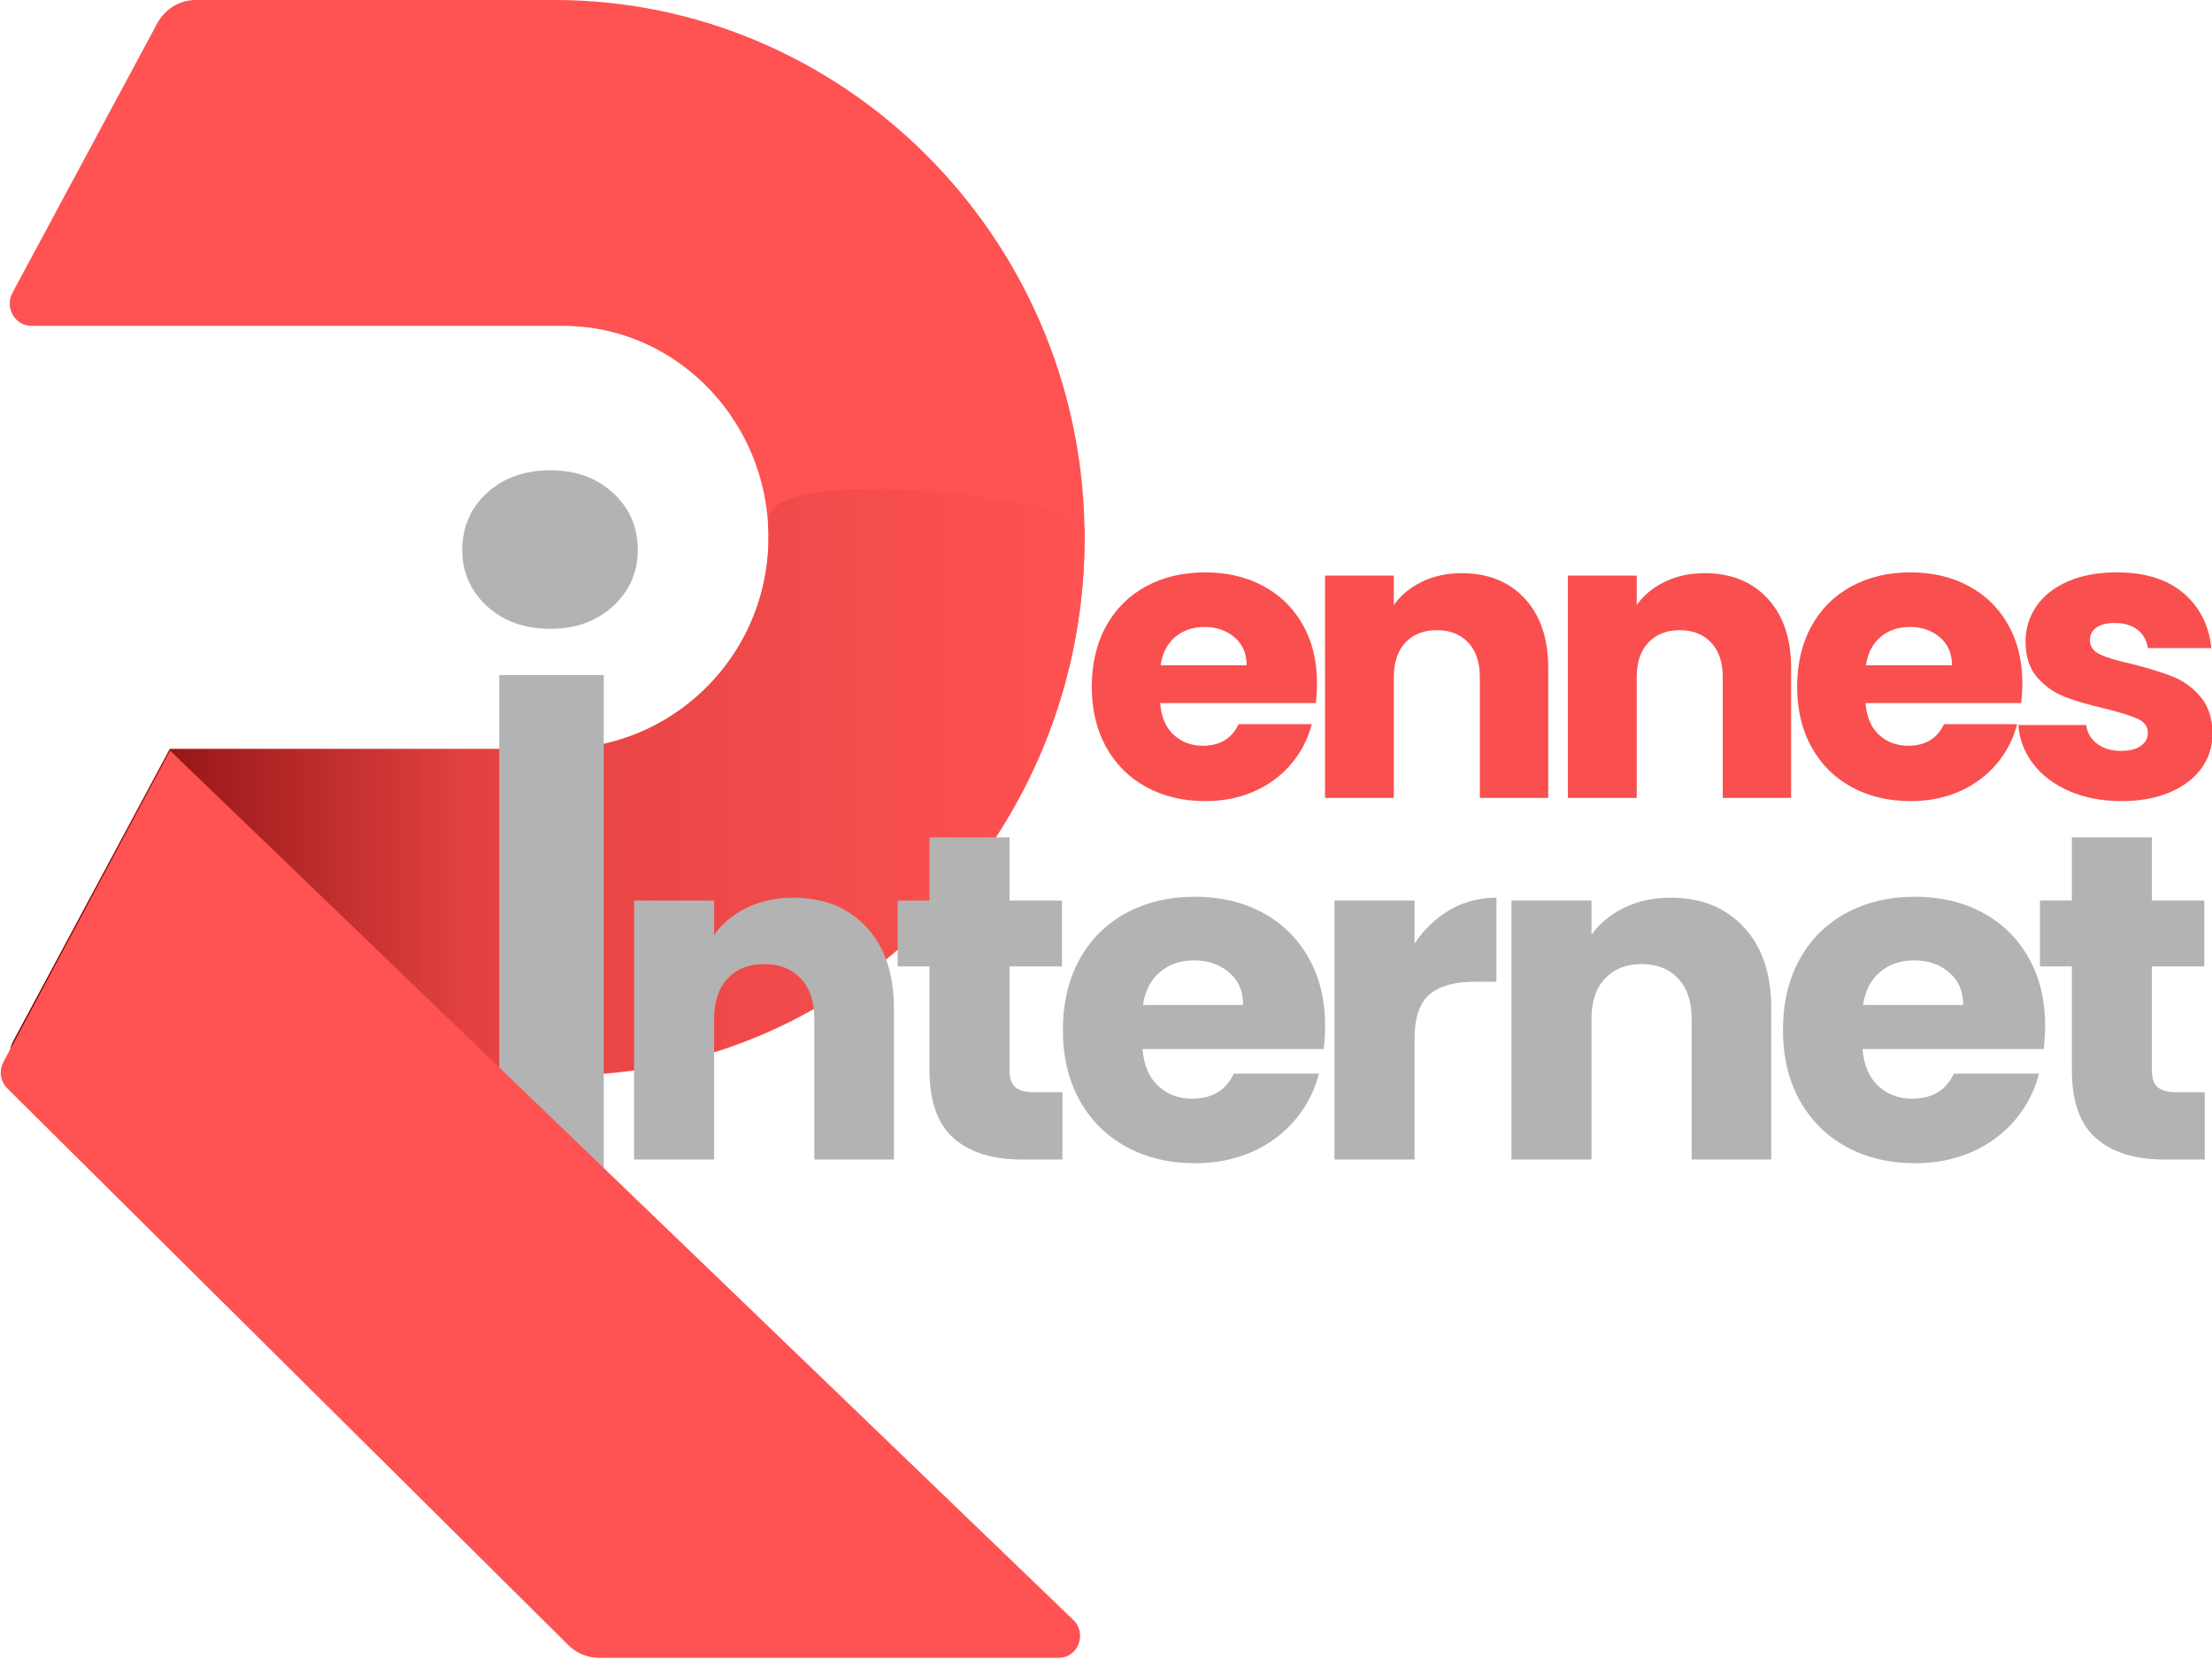
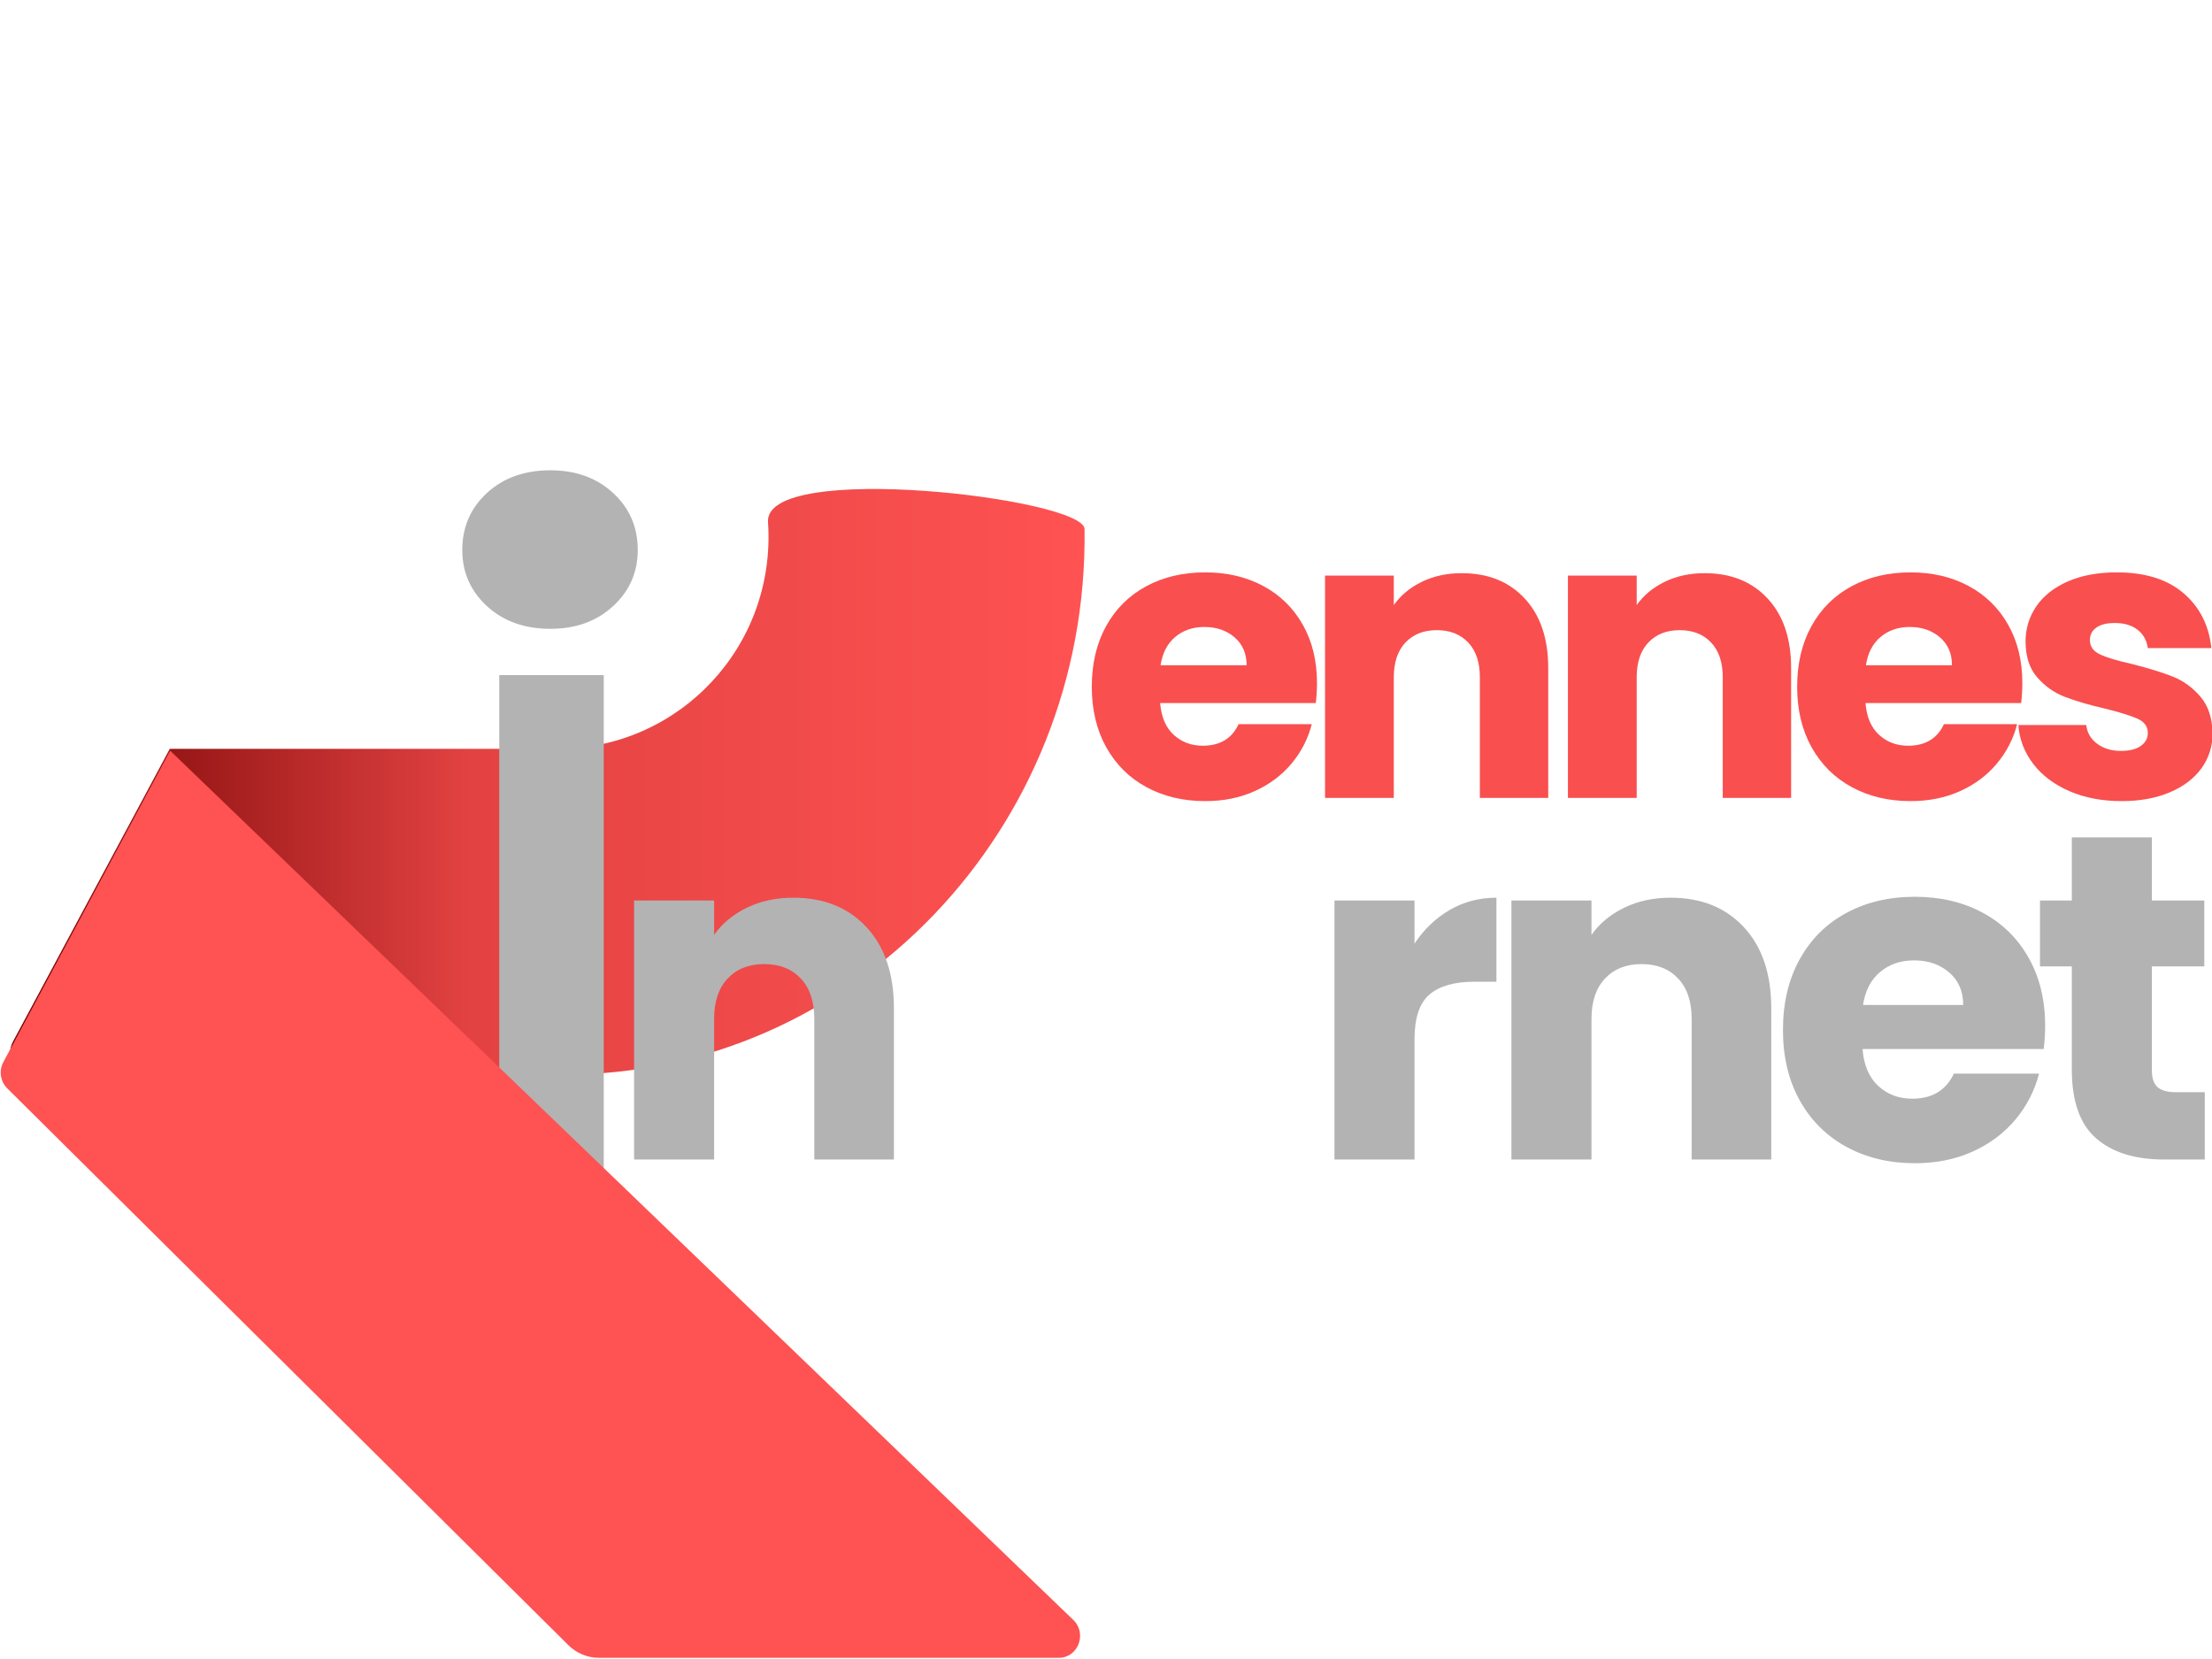
<svg xmlns="http://www.w3.org/2000/svg" width="100%" height="100%" viewBox="0 0 80 60" version="1.1" xml:space="preserve" style="fill-rule:evenodd;clip-rule:evenodd;stroke-linejoin:round;stroke-miterlimit:2;">
  <g transform="matrix(1,0,0,1,-6.182,-4.496)">
    <g transform="matrix(0.323,0,0,0.333,26.544,4.502)">
      <g>
        <g>
-           <path d="M0,116.783L-59.474,116.802C-61.32,116.802 -62.488,114.822 -61.597,113.207L-44.045,81.417C-44.03,81.408 -44.018,81.401 -44.003,81.392L-0.601,81.392C12.957,81.392 23.897,70.29 22.954,56.766C22.122,44.829 12.146,35.371 0,35.371L-59.522,35.371C-61.369,35.371 -62.537,33.389 -61.643,31.774L-45.44,2.524C-44.571,0.954 -42.918,-0.019 -41.124,-0.019L-0.933,-0.019C31.142,-0.019 57.931,25.45 58.396,57.521C58.867,90.116 32.489,116.783 0,116.783" style="fill:rgb(255,82,82);fill-rule:nonzero;" />
-         </g>
+           </g>
      </g>
    </g>
    <g transform="matrix(0.323,0,0,0.333,26.544,4.475)">
      <g>
        <g>
          <path d="M0,116.783L-59.474,116.802C-61.32,116.802 -62.488,114.822 -61.597,113.207L-44.045,81.417C-44.03,81.408 -44.018,81.401 -44.003,81.392L-0.601,81.392C12.957,81.392 23.897,70.29 22.954,56.766C22.486,50.051 58.348,54.191 58.396,57.521C58.869,90.116 32.489,116.783 0,116.783" style="fill:url(#_Linear1);fill-rule:nonzero;" />
        </g>
      </g>
    </g>
    <g transform="matrix(0.569,0,0,0.564,21.463,46.326)">
      <g>
        <g>
          <path d="M8.131,-33.844C6.483,-33.844 5.137,-34.33 4.093,-35.3C3.049,-36.271 2.527,-37.47 2.527,-38.899C2.527,-40.364 3.049,-41.582 4.093,-42.553C5.137,-43.523 6.483,-44.009 8.131,-44.009C9.743,-44.009 11.071,-43.523 12.115,-42.553C13.159,-41.582 13.681,-40.364 13.681,-38.899C13.681,-37.47 13.159,-36.271 12.115,-35.3C11.071,-34.33 9.743,-33.844 8.131,-33.844ZM11.52,-30.876L11.52,8.347L4.877,8.347L4.877,-30.876L11.52,-30.876Z" style="fill:rgb(179,179,179);fill-rule:nonzero;" />
        </g>
      </g>
    </g>
    <g transform="matrix(1.212,0,0,1.201,-18.569,-7.116)">
      <g>
        <g>
          <path d="M59.721,30.241C59.721,30.433 59.709,30.633 59.685,30.841L55.041,30.841C55.073,31.257 55.207,31.575 55.443,31.795C55.679,32.015 55.969,32.125 56.313,32.125C56.825,32.125 57.181,31.909 57.381,31.477L59.565,31.477C59.453,31.917 59.251,32.313 58.959,32.665C58.667,33.017 58.301,33.293 57.861,33.493C57.421,33.693 56.929,33.793 56.385,33.793C55.729,33.793 55.145,33.653 54.633,33.373C54.121,33.093 53.721,32.693 53.433,32.173C53.145,31.653 53.001,31.045 53.001,30.349C53.001,29.653 53.143,29.045 53.427,28.525C53.711,28.005 54.109,27.605 54.621,27.325C55.133,27.045 55.721,26.905 56.385,26.905C57.033,26.905 57.609,27.041 58.113,27.313C58.617,27.585 59.011,27.973 59.295,28.477C59.579,28.981 59.721,29.569 59.721,30.241ZM57.621,29.701C57.621,29.349 57.501,29.069 57.261,28.861C57.021,28.653 56.721,28.549 56.361,28.549C56.017,28.549 55.727,28.649 55.491,28.849C55.255,29.049 55.109,29.333 55.053,29.701L57.621,29.701Z" style="fill:rgb(249,79,79);fill-rule:nonzero;" />
          <path d="M64.041,26.929C64.825,26.929 65.451,27.183 65.919,27.691C66.387,28.199 66.621,28.897 66.621,29.785L66.621,33.697L64.581,33.697L64.581,30.061C64.581,29.613 64.465,29.265 64.233,29.017C64.001,28.769 63.689,28.645 63.297,28.645C62.905,28.645 62.593,28.769 62.361,29.017C62.129,29.265 62.013,29.613 62.013,30.061L62.013,33.697L59.961,33.697L59.961,27.001L62.013,27.001L62.013,27.889C62.221,27.593 62.501,27.359 62.853,27.187C63.205,27.015 63.601,26.929 64.041,26.929Z" style="fill:rgb(249,79,79);fill-rule:nonzero;" />
          <path d="M71.289,26.929C72.073,26.929 72.699,27.183 73.167,27.691C73.635,28.199 73.869,28.897 73.869,29.785L73.869,33.697L71.829,33.697L71.829,30.061C71.829,29.613 71.713,29.265 71.481,29.017C71.249,28.769 70.937,28.645 70.545,28.645C70.153,28.645 69.841,28.769 69.609,29.017C69.377,29.265 69.261,29.613 69.261,30.061L69.261,33.697L67.209,33.697L67.209,27.001L69.261,27.001L69.261,27.889C69.469,27.593 69.749,27.359 70.101,27.187C70.453,27.015 70.849,26.929 71.289,26.929Z" style="fill:rgb(249,79,79);fill-rule:nonzero;" />
          <path d="M80.769,30.241C80.769,30.433 80.757,30.633 80.733,30.841L76.089,30.841C76.121,31.257 76.255,31.575 76.491,31.795C76.727,32.015 77.017,32.125 77.361,32.125C77.873,32.125 78.229,31.909 78.429,31.477L80.613,31.477C80.501,31.917 80.299,32.313 80.007,32.665C79.715,33.017 79.349,33.293 78.909,33.493C78.469,33.693 77.977,33.793 77.433,33.793C76.777,33.793 76.193,33.653 75.681,33.373C75.169,33.093 74.769,32.693 74.481,32.173C74.193,31.653 74.049,31.045 74.049,30.349C74.049,29.653 74.191,29.045 74.475,28.525C74.759,28.005 75.157,27.605 75.669,27.325C76.181,27.045 76.769,26.905 77.433,26.905C78.081,26.905 78.657,27.041 79.161,27.313C79.665,27.585 80.059,27.973 80.343,28.477C80.627,28.981 80.769,29.569 80.769,30.241ZM78.669,29.701C78.669,29.349 78.549,29.069 78.309,28.861C78.069,28.653 77.769,28.549 77.409,28.549C77.065,28.549 76.775,28.649 76.539,28.849C76.303,29.049 76.157,29.333 76.101,29.701L78.669,29.701Z" style="fill:rgb(249,79,79);fill-rule:nonzero;" />
          <path d="M83.733,33.793C83.149,33.793 82.629,33.693 82.173,33.493C81.717,33.293 81.357,33.019 81.093,32.671C80.829,32.323 80.681,31.933 80.649,31.501L82.677,31.501C82.701,31.733 82.809,31.921 83.001,32.065C83.193,32.209 83.429,32.281 83.709,32.281C83.965,32.281 84.163,32.231 84.303,32.131C84.443,32.031 84.513,31.901 84.513,31.741C84.513,31.549 84.413,31.407 84.213,31.315C84.013,31.223 83.689,31.121 83.241,31.009C82.761,30.897 82.361,30.779 82.041,30.655C81.721,30.531 81.445,30.335 81.213,30.067C80.981,29.799 80.865,29.437 80.865,28.981C80.865,28.597 80.971,28.247 81.183,27.931C81.395,27.615 81.707,27.365 82.119,27.181C82.531,26.997 83.021,26.905 83.589,26.905C84.429,26.905 85.091,27.113 85.575,27.529C86.059,27.945 86.337,28.497 86.409,29.185L84.513,29.185C84.481,28.953 84.379,28.769 84.207,28.633C84.035,28.497 83.809,28.429 83.529,28.429C83.289,28.429 83.105,28.475 82.977,28.567C82.849,28.659 82.785,28.785 82.785,28.945C82.785,29.137 82.887,29.281 83.091,29.377C83.295,29.473 83.613,29.569 84.045,29.665C84.541,29.793 84.945,29.919 85.257,30.043C85.569,30.167 85.843,30.367 86.079,30.643C86.315,30.919 86.437,31.289 86.445,31.753C86.445,32.145 86.335,32.495 86.115,32.803C85.895,33.111 85.579,33.353 85.167,33.529C84.755,33.705 84.277,33.793 83.733,33.793Z" style="fill:rgb(249,79,79);fill-rule:nonzero;" />
        </g>
      </g>
    </g>
    <g transform="matrix(1.411,0,0,1.399,-46.246,-0.711)">
      <g>
        <g>
          <path d="M57.489,26.929C58.273,26.929 58.899,27.183 59.367,27.691C59.835,28.199 60.069,28.897 60.069,29.785L60.069,33.697L58.029,33.697L58.029,30.061C58.029,29.613 57.913,29.265 57.681,29.017C57.449,28.769 57.137,28.645 56.745,28.645C56.353,28.645 56.041,28.769 55.809,29.017C55.577,29.265 55.461,29.613 55.461,30.061L55.461,33.697L53.409,33.697L53.409,27.001L55.461,27.001L55.461,27.889C55.669,27.593 55.949,27.359 56.301,27.187C56.653,27.015 57.049,26.929 57.489,26.929Z" style="fill:rgb(179,179,179);fill-rule:nonzero;" />
-           <path d="M64.389,31.957L64.389,33.697L63.345,33.697C62.601,33.697 62.021,33.515 61.605,33.151C61.189,32.787 60.981,32.193 60.981,31.369L60.981,28.705L60.165,28.705L60.165,27.001L60.981,27.001L60.981,25.369L63.033,25.369L63.033,27.001L64.377,27.001L64.377,28.705L63.033,28.705L63.033,31.393C63.033,31.593 63.081,31.737 63.177,31.825C63.273,31.913 63.433,31.957 63.657,31.957L64.389,31.957Z" style="fill:rgb(179,179,179);fill-rule:nonzero;" />
-           <path d="M71.121,30.241C71.121,30.433 71.109,30.633 71.085,30.841L66.441,30.841C66.473,31.257 66.607,31.575 66.843,31.795C67.079,32.015 67.369,32.125 67.713,32.125C68.225,32.125 68.581,31.909 68.781,31.477L70.965,31.477C70.853,31.917 70.651,32.313 70.359,32.665C70.067,33.017 69.701,33.293 69.261,33.493C68.821,33.693 68.329,33.793 67.785,33.793C67.129,33.793 66.545,33.653 66.033,33.373C65.521,33.093 65.121,32.693 64.833,32.173C64.545,31.653 64.401,31.045 64.401,30.349C64.401,29.653 64.543,29.045 64.827,28.525C65.111,28.005 65.509,27.605 66.021,27.325C66.533,27.045 67.121,26.905 67.785,26.905C68.433,26.905 69.009,27.041 69.513,27.313C70.017,27.585 70.411,27.973 70.695,28.477C70.979,28.981 71.121,29.569 71.121,30.241ZM69.021,29.701C69.021,29.349 68.901,29.069 68.661,28.861C68.421,28.653 68.121,28.549 67.761,28.549C67.417,28.549 67.127,28.649 66.891,28.849C66.655,29.049 66.509,29.333 66.453,29.701L69.021,29.701Z" style="fill:rgb(179,179,179);fill-rule:nonzero;" />
          <path d="M73.413,28.117C73.653,27.749 73.953,27.459 74.313,27.247C74.673,27.035 75.073,26.929 75.513,26.929L75.513,29.101L74.949,29.101C74.437,29.101 74.053,29.211 73.797,29.431C73.541,29.651 73.413,30.037 73.413,30.589L73.413,33.697L71.361,33.697L71.361,27.001L73.413,27.001L73.413,28.117Z" style="fill:rgb(179,179,179);fill-rule:nonzero;" />
          <path d="M79.977,26.929C80.761,26.929 81.387,27.183 81.855,27.691C82.323,28.199 82.557,28.897 82.557,29.785L82.557,33.697L80.517,33.697L80.517,30.061C80.517,29.613 80.401,29.265 80.169,29.017C79.937,28.769 79.625,28.645 79.233,28.645C78.841,28.645 78.529,28.769 78.297,29.017C78.065,29.265 77.949,29.613 77.949,30.061L77.949,33.697L75.897,33.697L75.897,27.001L77.949,27.001L77.949,27.889C78.157,27.593 78.437,27.359 78.789,27.187C79.141,27.015 79.537,26.929 79.977,26.929Z" style="fill:rgb(179,179,179);fill-rule:nonzero;" />
          <path d="M89.577,30.241C89.577,30.433 89.565,30.633 89.541,30.841L84.897,30.841C84.929,31.257 85.063,31.575 85.299,31.795C85.535,32.015 85.825,32.125 86.169,32.125C86.681,32.125 87.037,31.909 87.237,31.477L89.421,31.477C89.309,31.917 89.107,32.313 88.815,32.665C88.523,33.017 88.157,33.293 87.717,33.493C87.277,33.693 86.785,33.793 86.241,33.793C85.585,33.793 85.001,33.653 84.489,33.373C83.977,33.093 83.577,32.693 83.289,32.173C83.001,31.653 82.857,31.045 82.857,30.349C82.857,29.653 82.999,29.045 83.283,28.525C83.567,28.005 83.965,27.605 84.477,27.325C84.989,27.045 85.577,26.905 86.241,26.905C86.889,26.905 87.465,27.041 87.969,27.313C88.473,27.585 88.867,27.973 89.151,28.477C89.435,28.981 89.577,29.569 89.577,30.241ZM87.477,29.701C87.477,29.349 87.357,29.069 87.117,28.861C86.877,28.653 86.577,28.549 86.217,28.549C85.873,28.549 85.583,28.649 85.347,28.849C85.111,29.049 84.965,29.333 84.909,29.701L87.477,29.701Z" style="fill:rgb(179,179,179);fill-rule:nonzero;" />
          <path d="M93.669,31.957L93.669,33.697L92.625,33.697C91.881,33.697 91.301,33.515 90.885,33.151C90.469,32.787 90.261,32.193 90.261,31.369L90.261,28.705L89.445,28.705L89.445,27.001L90.261,27.001L90.261,25.369L92.313,25.369L92.313,27.001L93.657,27.001L93.657,28.705L92.313,28.705L92.313,31.393C92.313,31.593 92.361,31.737 92.457,31.825C92.553,31.913 92.713,31.957 92.937,31.957L93.669,31.957Z" style="fill:rgb(179,179,179);fill-rule:nonzero;" />
        </g>
      </g>
    </g>
    <g transform="matrix(0.323,0,0,0.333,45,33.014)">
      <g>
        <g>
          <path d="M0,90.3L-101.131,-4.111L-119.801,29.704C-120.32,30.645 -120.143,31.818 -119.369,32.563L-56.545,93.03C-55.625,93.916 -54.396,94.411 -53.119,94.411L-1.621,94.411C0.535,94.411 1.576,91.771 0,90.3" style="fill:rgb(255,82,82);fill-rule:nonzero;" />
        </g>
      </g>
    </g>
  </g>
  <defs>
    <linearGradient id="_Linear1" x1="0" y1="0" x2="1" y2="0" gradientUnits="userSpaceOnUse" gradientTransform="matrix(120.304,0,0,120.304,-61.902,84.986)">
      <stop offset="0" style="stop-color:rgb(112,0,0);stop-opacity:1" />
      <stop offset="0.21" style="stop-color:rgb(168,32,32);stop-opacity:1" />
      <stop offset="0.43" style="stop-color:rgb(227,66,66);stop-opacity:1" />
      <stop offset="1" style="stop-color:rgb(255,82,82);stop-opacity:1" />
    </linearGradient>
  </defs>
</svg>